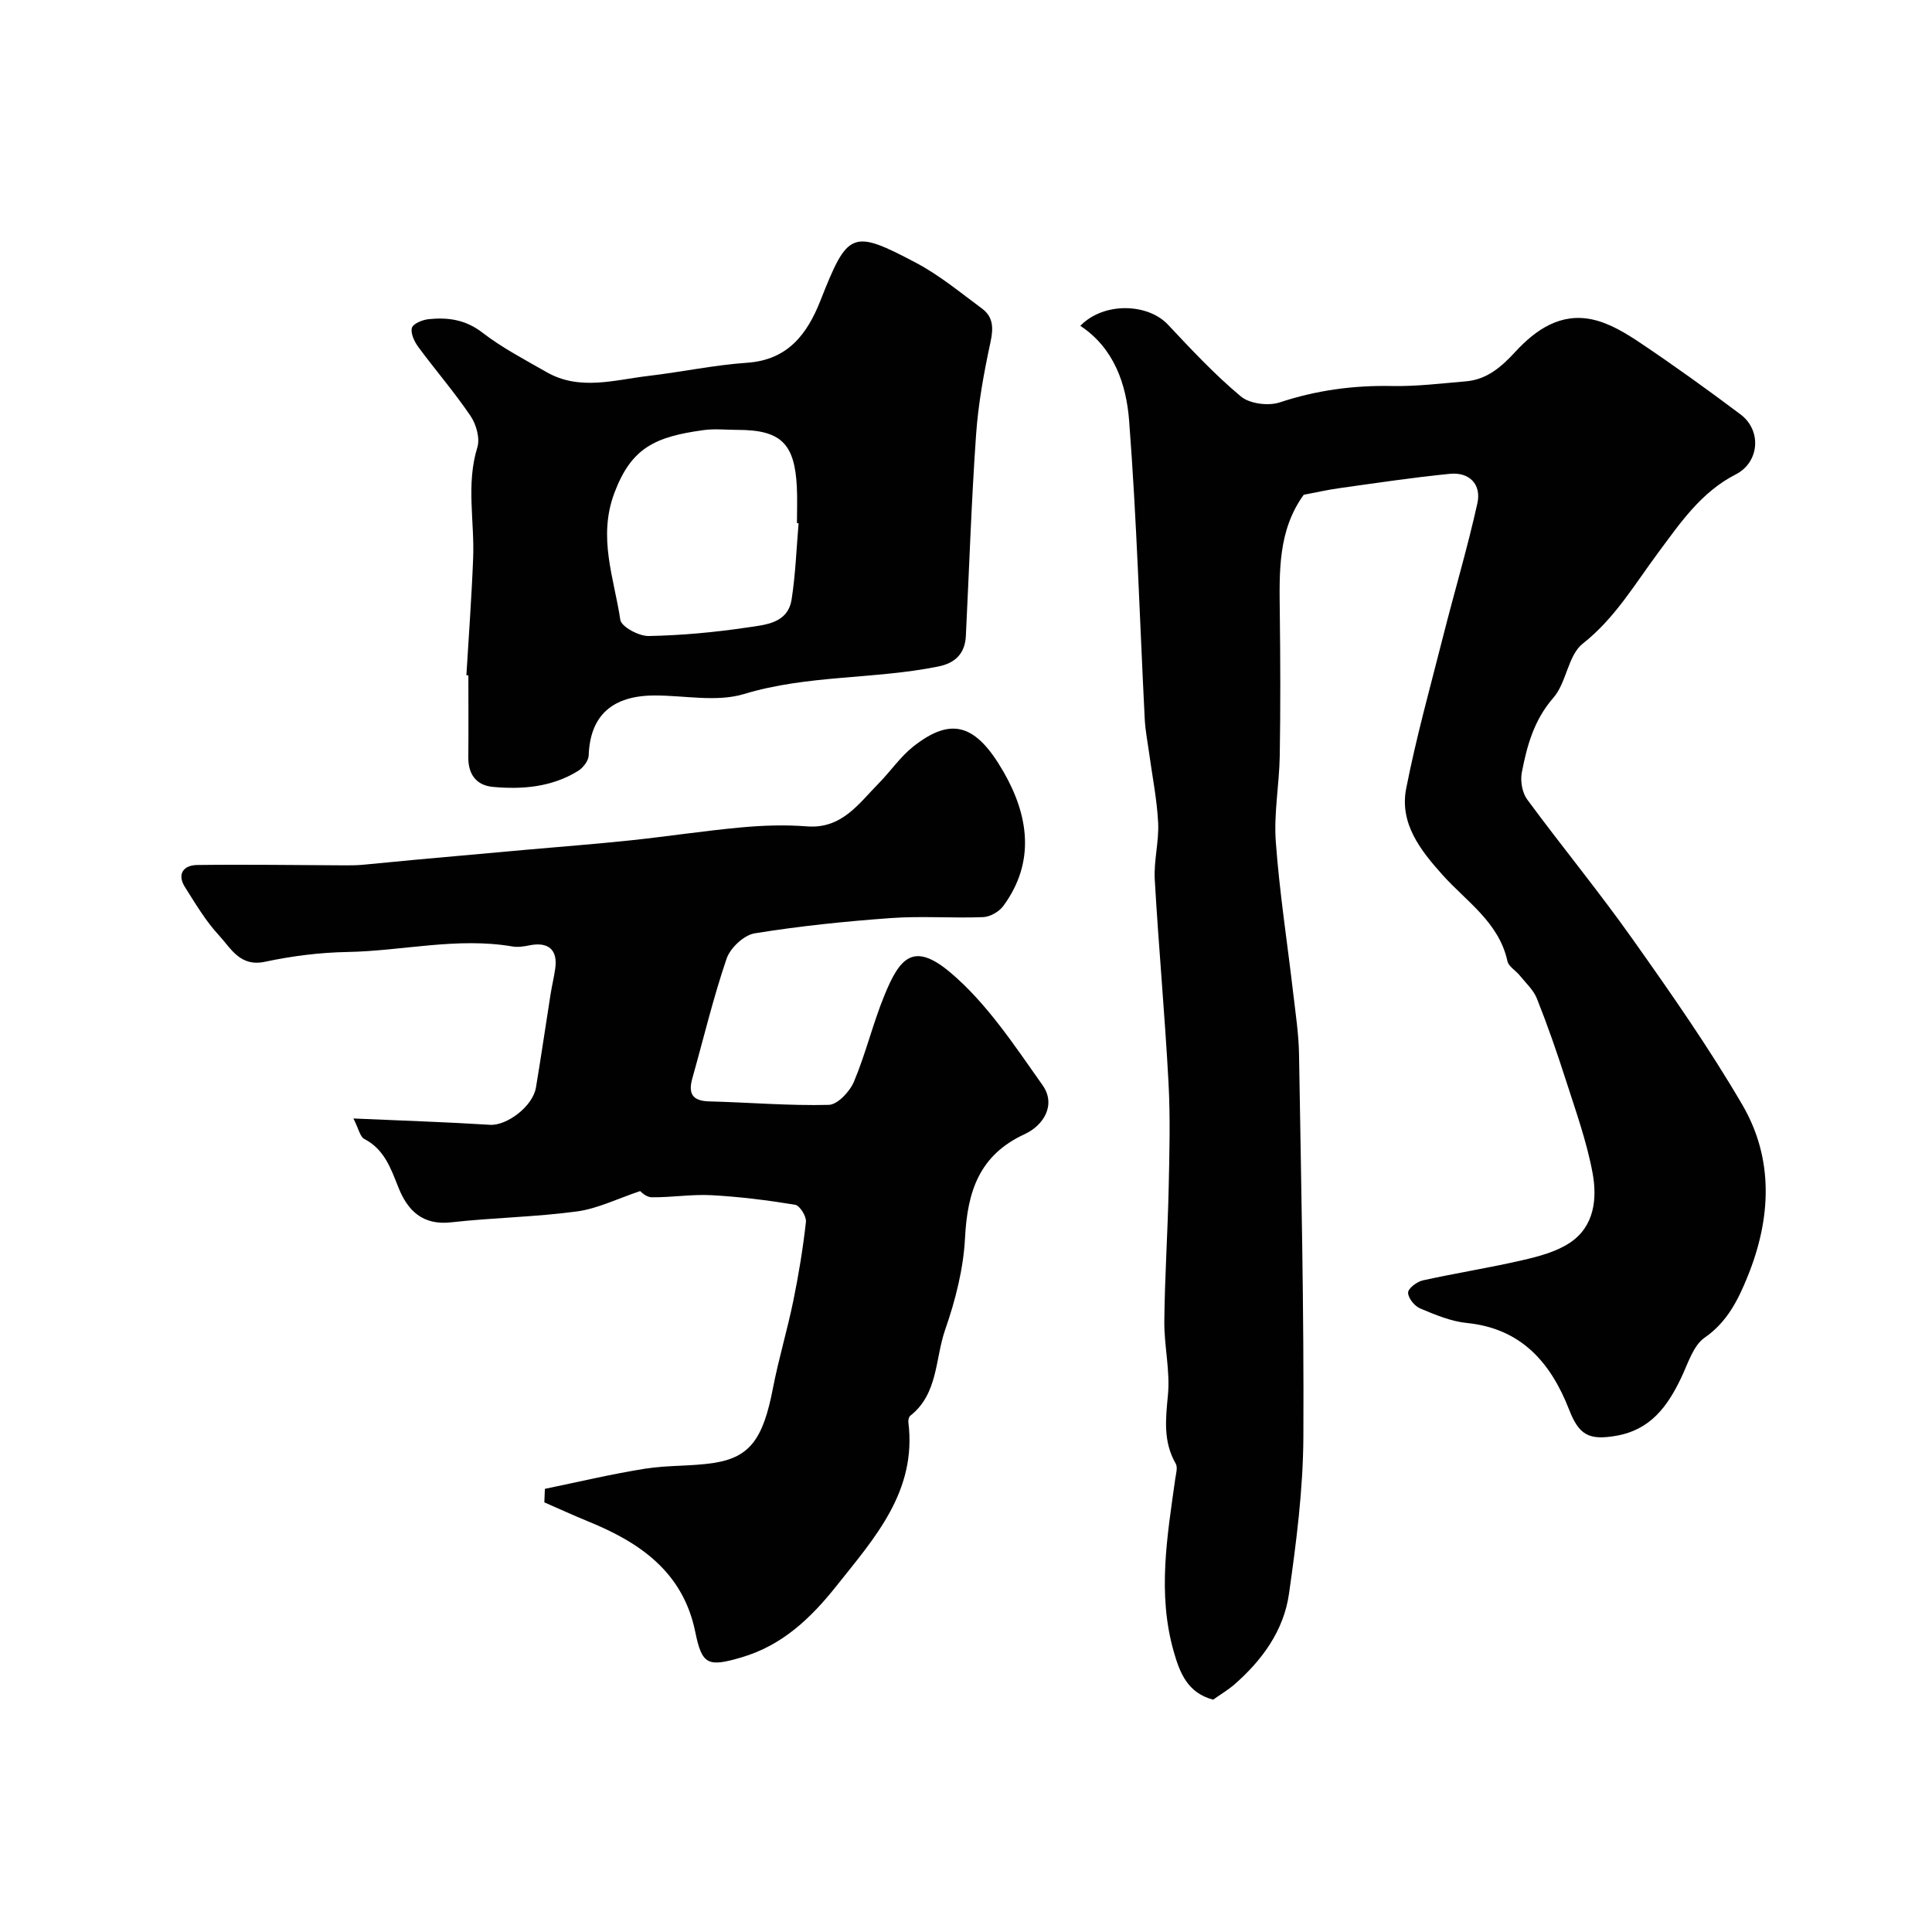
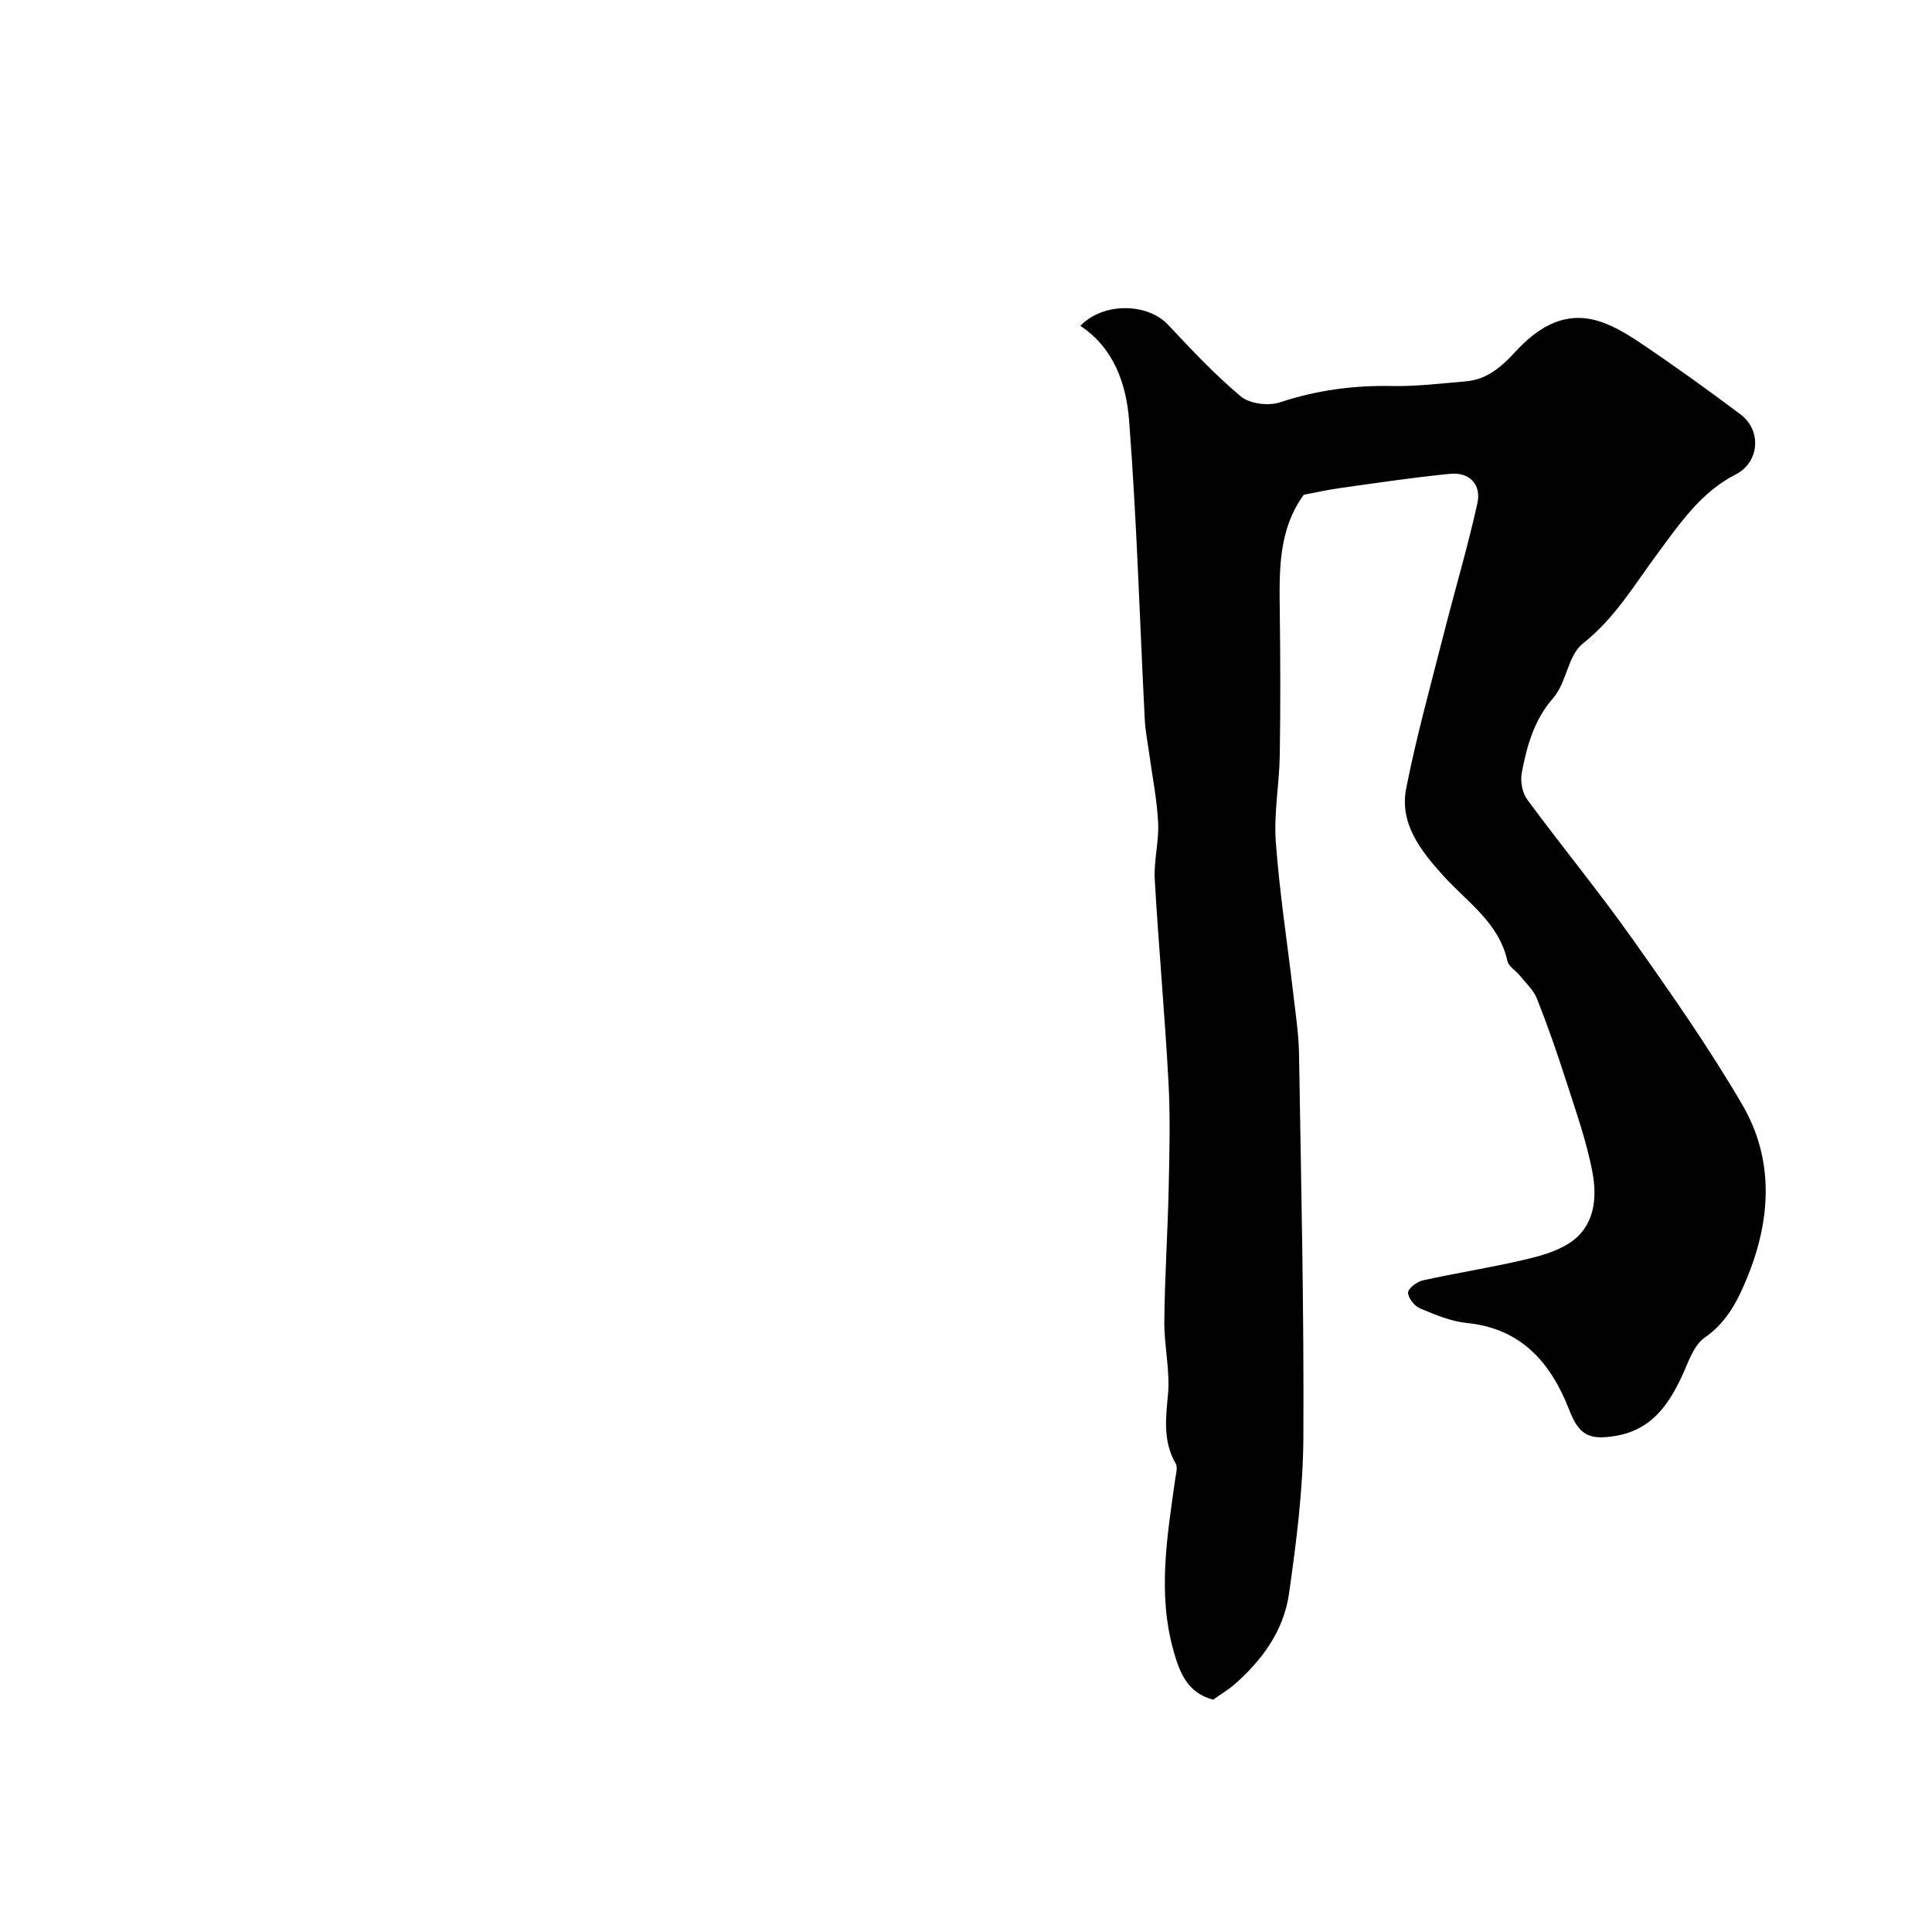
<svg xmlns="http://www.w3.org/2000/svg" enable-background="new 0 0 400 400" viewBox="0 0 400 400">
  <g fill="#010102">
    <path d="m251.17 351.9c-5.32-1.41-6.92-5.57-8.19-10.06-3.37-11.93-1.32-23.78.34-35.65.15-1.05.55-2.38.1-3.16-2.62-4.56-2.09-9.22-1.61-14.21.48-5.02-.8-10.18-.75-15.27.09-9.16.7-18.31.9-27.46.16-7.36.36-14.74-.04-22.08-.75-13.98-2.04-27.94-2.84-41.92-.22-3.9.9-7.88.7-11.78-.25-4.87-1.23-9.7-1.89-14.55-.31-2.26-.76-4.52-.88-6.8-1.05-20.63-1.65-41.3-3.24-61.89-.58-7.49-3.1-14.99-10.1-19.61 4.81-4.97 13.95-4.71 18.15-.24 4.83 5.15 9.69 10.35 15.09 14.86 1.82 1.52 5.69 2.01 8.05 1.23 7.61-2.52 15.27-3.55 23.25-3.39 5.09.1 10.2-.54 15.3-.97 4.37-.37 7.37-3.02 10.23-6.12 4.27-4.63 9.42-8.13 16.01-6.67 3.49.77 6.84 2.81 9.87 4.84 7.04 4.73 13.94 9.69 20.73 14.79 4.46 3.35 3.91 9.93-.98 12.43-7.2 3.67-11.53 10.11-16.1 16.26-4.86 6.54-8.92 13.53-15.59 18.79-3.05 2.4-3.33 8.05-6.07 11.19-4.01 4.6-5.47 9.93-6.54 15.5-.33 1.74.08 4.15 1.11 5.55 7.17 9.74 14.88 19.1 21.86 28.97 7.92 11.18 15.8 22.45 22.7 34.27 6.6 11.32 5.92 23.64 1.08 35.55-1.93 4.75-4.18 9.38-8.88 12.64-2.4 1.66-3.47 5.4-4.87 8.32-2.83 5.92-6.33 10.77-13.49 12.01-5.62.97-7.66-.16-9.71-5.41-3.78-9.69-9.86-16.81-21.17-17.95-3.31-.33-6.58-1.71-9.69-3.02-1.15-.48-2.49-2.15-2.48-3.27.01-.88 1.83-2.26 3.05-2.53 6.82-1.51 13.73-2.59 20.53-4.16 3.4-.78 7.01-1.72 9.87-3.6 5.16-3.4 5.73-9.2 4.73-14.56-1.22-6.52-3.5-12.85-5.53-19.19-1.82-5.67-3.78-11.31-5.98-16.84-.71-1.79-2.32-3.24-3.57-4.8-.82-1.02-2.29-1.83-2.53-2.94-1.76-8.04-8.43-12.28-13.42-17.84-4.57-5.09-8.97-10.67-7.54-17.93 2.09-10.66 5.03-21.17 7.7-31.71 2.31-9.12 5.01-18.16 7.04-27.34.85-3.86-1.62-6.48-5.69-6.08-7.63.75-15.23 1.9-22.83 2.96-2.58.36-5.12.94-7.44 1.38-5.36 7.41-5.05 15.97-4.95 24.54.12 9.83.15 19.67-.01 29.5-.1 5.94-1.25 11.91-.82 17.79.76 10.45 2.38 20.83 3.59 31.24.49 4.24 1.15 8.5 1.22 12.76.43 26.43 1.04 52.86.9 79.29-.06 10.82-1.45 21.68-2.98 32.42-1.09 7.69-5.63 13.86-11.48 18.93-1.24 1.03-2.66 1.88-4.22 2.99z" />
-     <path d="m112.81 308.25c6.9-1.42 13.77-3.06 20.72-4.17 4.7-.76 9.56-.47 14.26-1.2 7.52-1.16 10.23-5.04 12.24-15.47 1.17-6.07 2.97-12.01 4.21-18.06 1.11-5.42 2.01-10.89 2.62-16.38.13-1.13-1.28-3.38-2.24-3.54-5.74-.94-11.55-1.67-17.36-1.98-4.1-.22-8.25.49-12.37.43-1.17-.02-2.33-1.27-2.35-1.28-4.7 1.57-8.81 3.64-13.12 4.22-8.62 1.16-17.37 1.28-26.02 2.25-5.88.66-8.98-2.41-10.88-7.14-1.6-3.99-2.9-7.95-7.11-10.13-.86-.45-1.13-2.04-2.24-4.23 10.21.45 19.26.74 28.3 1.31 3.42.21 8.83-3.78 9.49-7.71 1.08-6.43 2.01-12.89 3.03-19.33.28-1.77.71-3.51.96-5.28.57-3.92-1.41-5.64-5.37-4.83-1.13.23-2.35.42-3.46.23-11.48-1.97-22.8.93-34.2 1.14-5.7.1-11.46.83-17.04 2.02-5.2 1.12-7.07-2.79-9.54-5.46-2.75-2.96-4.86-6.55-7.04-9.99-1.74-2.74-.25-4.54 2.48-4.58 10.18-.14 20.36.03 30.55.07 1.2 0 2.4 0 3.59-.1 3.66-.32 7.32-.72 10.98-1.05 7.7-.7 15.39-1.39 23.09-2.08 7.2-.64 14.42-1.19 21.61-1.95 7.65-.81 15.26-1.98 22.91-2.68 4.48-.41 9.05-.56 13.53-.21 7.25.57 10.73-4.69 14.91-8.93 2.43-2.47 4.43-5.45 7.11-7.58 7.95-6.28 13.02-4.69 18.74 5.27 5.12 8.93 6.65 18.59-.09 27.74-.87 1.18-2.73 2.24-4.17 2.29-6.32.25-12.69-.26-18.99.19-9.47.68-18.95 1.65-28.31 3.17-2.22.36-5.06 3.03-5.81 5.25-2.77 8.12-4.76 16.5-7.09 24.77-.88 3.14-.02 4.68 3.48 4.77 8.26.21 16.53.93 24.77.72 1.83-.05 4.35-2.75 5.21-4.8 2.45-5.82 3.92-12.05 6.32-17.9 3.13-7.63 5.93-11.19 13.61-4.73 7.58 6.38 13.3 15.13 19.12 23.35 2.84 4.01.29 8.3-3.72 10.15-9.41 4.34-11.84 11.9-12.33 21.46-.33 6.42-1.99 12.93-4.12 19.04-2.09 6.01-1.43 13.25-7.21 17.79-.31.24-.46.93-.4 1.37 1.77 14.28-6.96 23.9-14.92 33.91-5.3 6.66-11.21 12.29-19.66 14.76-6.95 2.04-8.15 1.54-9.54-5.26-2.52-12.38-11.4-18.51-22.16-22.89-3.06-1.25-6.06-2.63-9.09-3.95.04-.92.07-1.86.11-2.8z" />
-     <path d="m96.56 139.81c.48-8.09 1.09-16.18 1.4-24.28.3-7.62-1.49-15.28.87-22.91.58-1.88-.23-4.76-1.41-6.5-3.34-4.94-7.27-9.48-10.82-14.29-.81-1.1-1.63-2.83-1.32-3.95.25-.88 2.2-1.67 3.46-1.8 3.98-.41 7.64.08 11.13 2.78 4.08 3.15 8.74 5.57 13.23 8.15 6.89 3.97 14.12 1.64 21.21.81 6.81-.8 13.57-2.25 20.4-2.72 8.42-.58 12.42-5.96 15.13-12.81 5.68-14.39 6.48-14.93 19.83-7.87 4.86 2.57 9.2 6.18 13.65 9.47 2.32 1.72 2.38 4.01 1.76 6.9-1.37 6.35-2.55 12.81-3 19.28-.97 13.85-1.42 27.73-2.11 41.6-.18 3.62-2.17 5.61-5.7 6.32-13.28 2.69-27.01 1.7-40.23 5.7-5.65 1.71-12.25.3-18.41.3-8.83-.01-13.46 4.11-13.75 12.43-.04 1.11-1.17 2.56-2.21 3.2-5.41 3.34-11.48 3.86-17.61 3.3-3.4-.31-5.13-2.56-5.1-6.1.05-5.67.01-11.33.01-17-.12 0-.26 0-.41-.01zm68.78-31.47c-.11-.01-.23-.02-.34-.03 0-2.5.1-5-.02-7.48-.45-9.08-3.36-11.83-12.34-11.83-2.33 0-4.69-.27-6.98.05-10.05 1.38-14.95 3.65-18.47 13.04-3.45 9.22-.05 17.6 1.24 26.24.22 1.44 3.85 3.39 5.87 3.35 6.84-.13 13.72-.77 20.49-1.78 3.67-.55 8.34-.82 9.11-5.83.81-5.2.99-10.49 1.44-15.73z" />
  </g>
</svg>